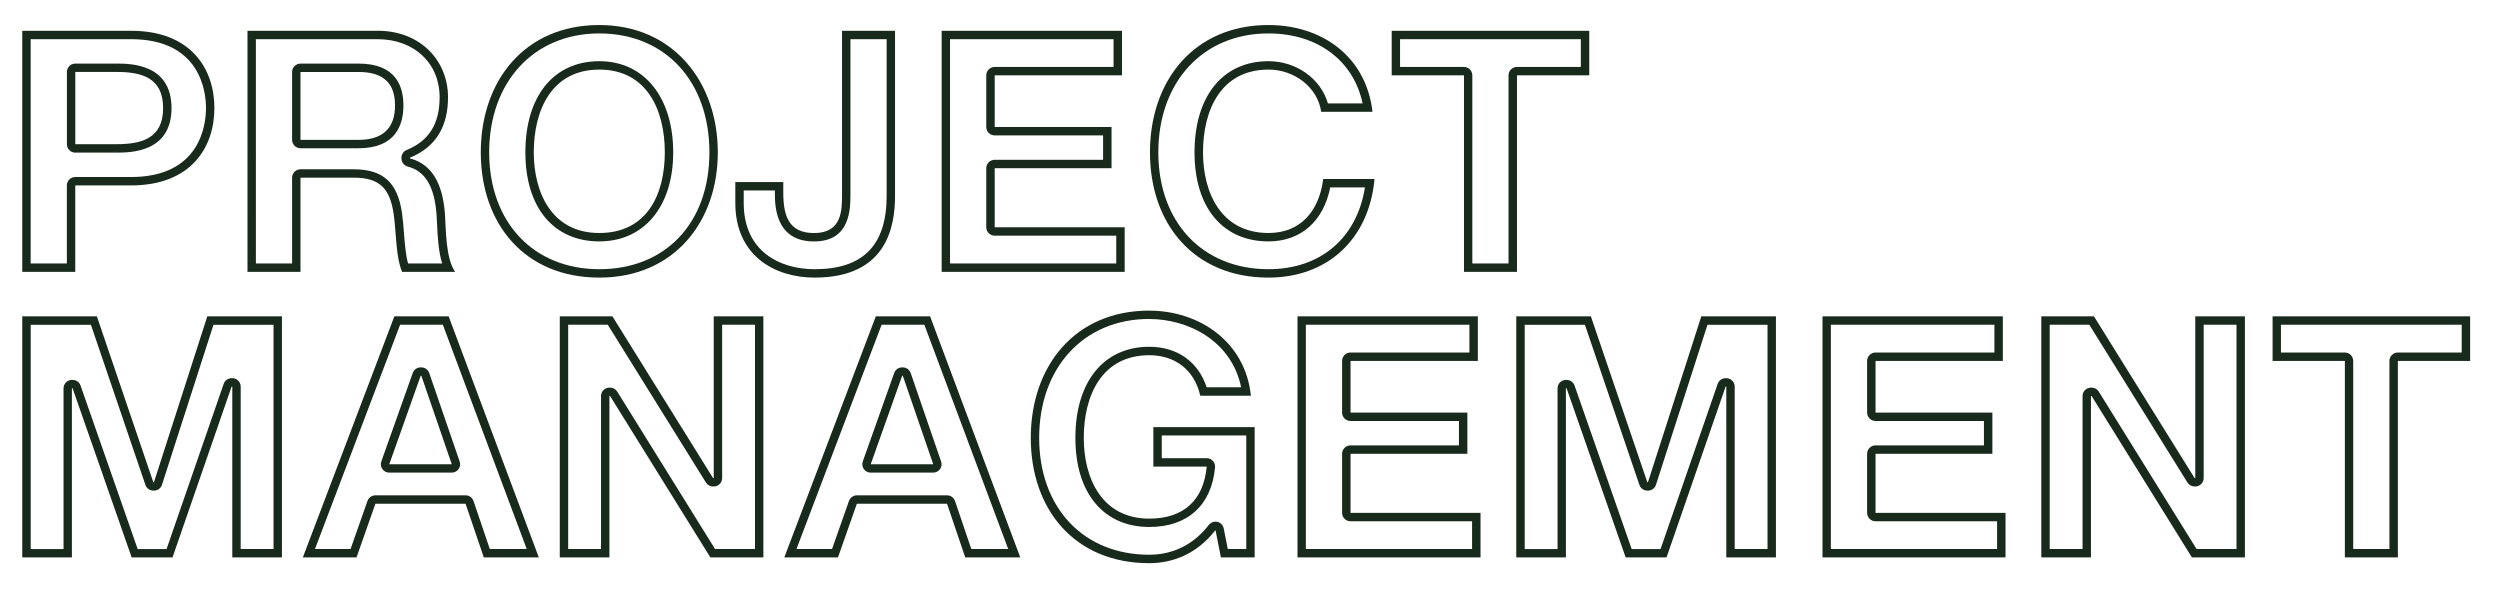
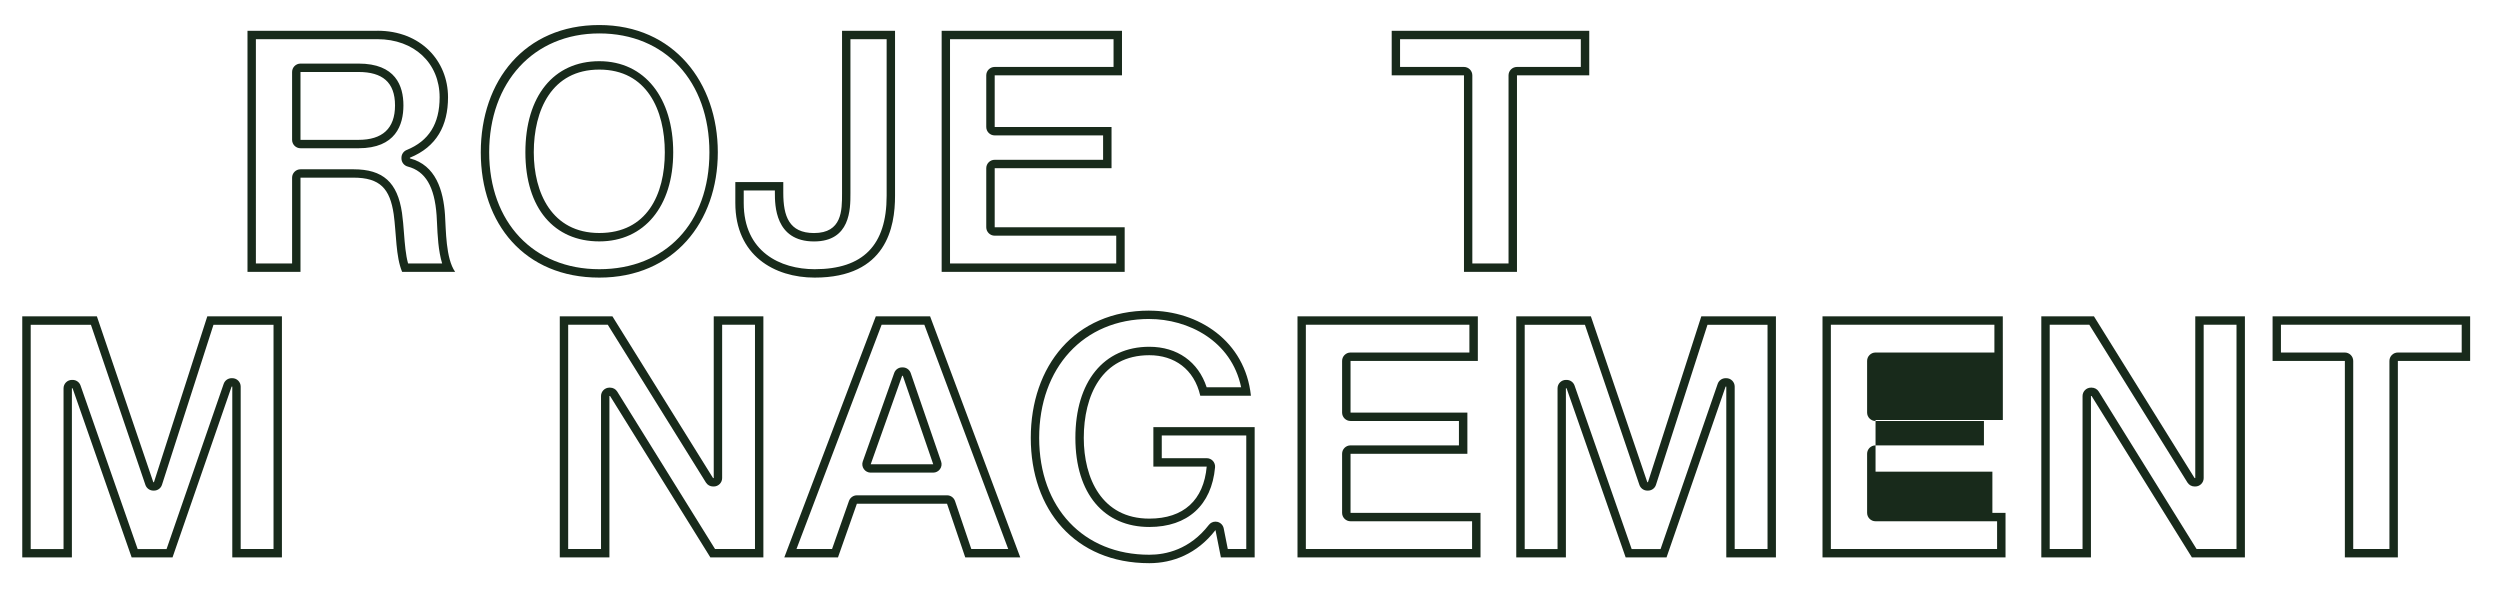
<svg xmlns="http://www.w3.org/2000/svg" id="Layer_1" version="1.1" viewBox="0 0 595.28 141.78">
  <defs>
    <style>
      .st0 {
        fill: #182a1b;
      }
    </style>
  </defs>
-   <path class="st0" d="M31.19,9.33c16.57,0,17.86,12.56,17.86,16.41s-1.29,16.41-17.86,16.41h-13.27c-1.1,0-2,.9-2,2v18.58H7.3V9.33h23.89M17.93,36.34h9.81c3.24,0,13.1,0,13.1-10.6s-9.86-10.6-13.1-10.6h-9.81c-1.1,0-2,.9-2,2v17.21c0,1.1.9,2,2,2M31.19,7.33H5.3v57.4h12.62v-20.58h13.27c14.31,0,19.86-9.08,19.86-18.41S45.5,7.33,31.19,7.33h0ZM17.93,34.34v-17.21h9.81c5.87,0,11.1,1.29,11.1,8.6s-5.23,8.6-11.1,8.6h-9.81Z" />
  <path class="st0" d="M89.88,9.33c8.72,0,14.8,5.69,14.8,13.84,0,6.3-2.56,10.4-7.84,12.54-.76.31-1.25,1.04-1.25,1.85v.16c0,.91.62,1.71,1.5,1.94,4.21,1.09,6.39,4.79,6.87,11.62.04.56.07,1.19.1,1.88.13,2.9.3,6.56,1.22,9.58h-8.11c-.58-2.05-.78-4.69-.98-7.25-.12-1.59-.25-3.23-.47-4.79-1.07-7.29-4.52-10.39-11.55-10.39h-12.62c-1.1,0-2,.9-2,2v20.43h-8.62V9.33h28.95M71.55,35.3h13.83c8.83,0,10.68-5.55,10.68-10.2s-1.85-9.96-10.68-9.96h-13.83c-1.1,0-2,.9-2,2v16.16c0,1.1.9,2,2,2M89.88,7.33h-30.95v57.4h12.62v-22.43h12.62c6.35,0,8.68,2.65,9.57,8.68.64,4.58.48,10.13,2.01,13.75h12.62c-2.25-3.22-2.17-9.97-2.41-13.59-.4-5.79-2.17-11.82-8.36-13.43v-.16c6.35-2.57,9.08-7.64,9.08-14.39,0-8.68-6.51-15.84-16.8-15.84h0ZM71.55,33.3v-16.16h13.83c5.63,0,8.68,2.41,8.68,7.96s-3.06,8.2-8.68,8.2h-13.83Z" />
  <path class="st0" d="M142.7,7.96c15.68,0,26.22,11.38,26.22,28.31s-10.54,27.83-26.22,27.83-26.22-11.18-26.22-27.83,10.54-28.31,26.22-28.31M142.7,57.48c10.69,0,17.6-8.33,17.6-21.21s-6.74-21.7-17.6-21.7-17.6,8.31-17.6,21.7,6.91,21.21,17.6,21.21M142.7,5.96c-17.77,0-28.22,13.27-28.22,30.31s10.45,29.83,28.22,29.83,28.22-13.27,28.22-29.83-10.45-30.31-28.22-30.31h0ZM142.7,55.48c-11.34,0-15.6-9.65-15.6-19.21,0-10.05,4.26-19.7,15.6-19.7s15.6,9.65,15.6,19.7-4.26,19.21-15.6,19.21h0Z" />
  <path class="st0" d="M211.12,9.33v37.31c0,11.75-5.6,17.46-17.14,17.46-8.17,0-16.89-4.14-16.89-15.77v-2.98h7.42v.57c0,2.86,0,11.57,9.32,11.57,8.67,0,8.67-7.7,8.67-11.41V9.33h8.62M213.12,7.33h-12.62v38.75c0,4.02,0,9.41-6.67,9.41-5.95,0-7.32-4.02-7.32-9.57v-2.57h-11.42v4.98c0,12.54,9.33,17.77,18.89,17.77,17.12,0,19.14-12.06,19.14-19.46V7.33h0Z" />
  <path class="st0" d="M265.15,9.33v6.61h-28.31c-1.1,0-2,.9-2,2v12.3c0,1.1.9,2,2,2h25.82v5.81h-25.82c-1.1,0-2,.9-2,2v14.07c0,1.1.9,2,2,2h28.95v6.61h-39.58V9.33h38.93M267.15,7.33h-42.93v57.4h43.58v-10.61h-30.95v-14.07h27.82v-9.81h-27.82v-12.3h30.31V7.33h0Z" />
-   <path class="st0" d="M302.04,7.96c11.68,0,20.25,6.46,22.41,16.66h-8.26c-1.68-5.84-7.46-10.05-14.16-10.05-10.85,0-17.6,8.31-17.6,21.7s6.91,21.21,17.6,21.21c7.69,0,13.1-4.77,14.72-12.86h8.26c-1.93,12.08-10.57,19.48-22.98,19.48-15.68,0-26.22-11.18-26.22-27.83s10.54-28.31,26.22-28.31M302.04,5.96c-17.77,0-28.22,13.27-28.22,30.31s10.45,29.83,28.22,29.83c14.07,0,23.96-9.17,25.25-23.48h-12.22c-.96,7.56-5.31,12.86-13.02,12.86-11.34,0-15.6-9.65-15.6-19.21,0-10.05,4.26-19.7,15.6-19.7,6.27,0,11.74,4.34,12.54,10.05h12.22c-1.53-13.27-12.14-20.66-24.76-20.66h0Z" />
  <path class="st0" d="M376.41,9.33v6.61h-15.21c-1.1,0-2,.9-2,2v44.79h-8.62V17.94c0-1.1-.9-2-2-2h-15.21v-6.61h43.03M378.41,7.33h-47.03v10.61h17.21v46.79h12.62V17.94h17.21V7.33h0Z" />
  <path class="st0" d="M65.13,77.33v53.4h-7.82v-38.68c0-1.1-.9-2-2-2h-.16c-.85,0-1.61.54-1.89,1.35l-13.6,39.34h-6.88l-13.6-38.94c-.28-.8-1.04-1.34-1.89-1.34h-.16c-1.1,0-2,.9-2,2v38.28h-7.82v-53.4h14.34l12.97,38.12c.28.81,1.04,1.36,1.89,1.36h.16c.87,0,1.64-.56,1.9-1.39l12.26-38.09h14.31M67.13,75.33h-17.77l-12.7,39.48h-.16l-13.43-39.48H5.3v57.4h11.82v-40.28h.16l14.07,40.28h9.73l14.07-40.68h.16v40.68h11.82v-57.4h0Z" />
-   <path class="st0" d="M105.45,77.33l19.97,53.4h-8.79l-3.88-11.43c-.28-.81-1.04-1.36-1.89-1.36h-21.47c-.85,0-1.6.54-1.89,1.34l-4.03,11.45h-8.47l20.27-53.4h10.18M92.69,112.54h14.87c.65,0,1.25-.31,1.63-.84.38-.53.47-1.2.26-1.81l-7.24-21.06c-.28-.81-1.04-1.35-1.89-1.35h-.16c-.85,0-1.6.53-1.88,1.33l-7.48,21.06c-.22.61-.12,1.29.25,1.82.37.53.98.85,1.63.85M106.84,75.33h-12.94l-21.79,57.4h12.78l4.5-12.78h21.47l4.34,12.78h13.1l-21.47-57.4h0ZM92.69,110.54l7.48-21.06h.16l7.24,21.06h-14.87Z" />
  <path class="st0" d="M179.77,77.33v53.4h-9.51l-23.29-37.49c-.36-.59-1.01-.94-1.7-.94h-.16c-1.1,0-2,.9-2,2v36.43h-7.82v-53.4h9.43l23.37,37.57c.37.59,1.01.94,1.7.94h.16c1.1,0,2-.9,2-2v-36.51h7.82M181.77,75.33h-11.82v38.51h-.16l-23.96-38.51h-12.54v57.4h11.82v-38.43h.16l23.88,38.43h12.62v-57.4h0Z" />
  <path class="st0" d="M220.1,77.33l19.97,53.4h-8.79l-3.88-11.43c-.28-.81-1.04-1.36-1.89-1.36h-21.47c-.85,0-1.6.54-1.89,1.34l-4.03,11.45h-8.47l20.27-53.4h10.18M207.33,112.54h14.87c.65,0,1.25-.31,1.63-.84.38-.53.47-1.2.26-1.81l-7.24-21.06c-.28-.81-1.04-1.35-1.89-1.35h-.16c-.85,0-1.6.53-1.88,1.33l-7.48,21.06c-.22.61-.12,1.29.25,1.82.37.53.98.85,1.63.85M221.48,75.33h-12.94l-21.79,57.4h12.78l4.5-12.78h21.47l4.34,12.78h13.1l-21.47-57.4h0ZM207.33,110.54l7.48-21.06h.16l7.24,21.06h-14.87Z" />
  <path class="st0" d="M273.66,75.96c9.18,0,19.55,5.11,21.87,16.26h-8.21c-1.98-6.07-6.99-9.65-13.66-9.65-10.85,0-17.6,8.31-17.6,21.7s6.91,21.21,17.6,21.21c9.13,0,14.84-5.18,15.66-14.2.05-.56-.14-1.11-.51-1.53-.38-.41-.91-.65-1.48-.65h-10.7v-5.41h20.12v27.03h-4.4l-.97-4.9c-.15-.77-.74-1.38-1.5-1.56-.15-.04-.31-.05-.46-.05-.61,0-1.2.28-1.58.78-4.55,5.87-10.22,7.1-14.18,7.1-15.68,0-26.22-11.18-26.22-27.83s10.54-28.31,26.22-28.31M273.66,73.96c-17.77,0-28.22,13.27-28.22,30.31s10.45,29.83,28.22,29.83c5.55,0,11.34-2.17,15.76-7.88l1.29,6.51h8.04v-31.03h-24.12v9.41h12.7c-.72,7.96-5.47,12.38-13.67,12.38-11.34,0-15.6-9.65-15.6-19.21,0-10.05,4.26-19.7,15.6-19.7,5.95,0,10.69,3.3,12.14,9.65h12.06c-1.37-13.02-12.46-20.26-24.2-20.26h0Z" />
  <path class="st0" d="M349.88,77.33v6.61h-28.31c-1.1,0-2,.9-2,2v12.3c0,1.1.9,2,2,2h25.82v5.81h-25.82c-1.1,0-2,.9-2,2v14.07c0,1.1.9,2,2,2h28.95v6.61h-39.58v-53.4h38.93M351.88,75.33h-42.93v57.4h43.58v-10.61h-30.95v-14.07h27.82v-9.81h-27.82v-12.3h30.31v-10.61h0Z" />
  <path class="st0" d="M420.87,77.33v53.4h-7.82v-38.68c0-1.1-.9-2-2-2h-.16c-.85,0-1.61.54-1.89,1.35l-13.6,39.34h-6.88l-13.6-38.94c-.28-.8-1.04-1.34-1.89-1.34h-.16c-1.1,0-2,.9-2,2v38.28h-7.82v-53.4h14.34l12.97,38.12c.28.81,1.04,1.36,1.89,1.36h.16c.87,0,1.64-.56,1.9-1.39l12.26-38.09h14.31M422.87,75.33h-17.77l-12.7,39.48h-.16l-13.43-39.48h-17.77v57.4h11.82v-40.28h.16l14.07,40.28h9.73l14.07-40.68h.16v40.68h11.82v-57.4h0Z" />
-   <path class="st0" d="M474.89,77.33v6.61h-28.31c-1.1,0-2,.9-2,2v12.3c0,1.1.9,2,2,2h25.82v5.81h-25.82c-1.1,0-2,.9-2,2v14.07c0,1.1.9,2,2,2h28.95v6.61h-39.58v-53.4h38.93M476.89,75.33h-42.93v57.4h43.58v-10.61h-30.95v-14.07h27.82v-9.81h-27.82v-12.3h30.31v-10.61h0Z" />
+   <path class="st0" d="M474.89,77.33v6.61h-28.31c-1.1,0-2,.9-2,2v12.3c0,1.1.9,2,2,2h25.82v5.81h-25.82c-1.1,0-2,.9-2,2v14.07c0,1.1.9,2,2,2h28.95v6.61h-39.58v-53.4h38.93M476.89,75.33h-42.93v57.4h43.58v-10.61h-30.95h27.82v-9.81h-27.82v-12.3h30.31v-10.61h0Z" />
  <path class="st0" d="M532.54,77.33v53.4h-9.51l-23.29-37.49c-.36-.59-1.01-.94-1.7-.94h-.16c-1.1,0-2,.9-2,2v36.43h-7.82v-53.4h9.43l23.37,37.57c.37.59,1.01.94,1.7.94h.16c1.1,0,2-.9,2-2v-36.51h7.82M534.54,75.33h-11.82v38.51h-.16l-23.96-38.51h-12.54v57.4h11.82v-38.43h.16l23.88,38.43h12.62v-57.4h0Z" />
  <path class="st0" d="M586.16,77.33v6.61h-15.21c-1.1,0-2,.9-2,2v44.79h-8.62v-44.79c0-1.1-.9-2-2-2h-15.21v-6.61h43.03M588.16,75.33h-47.03v10.61h17.21v46.79h12.62v-46.79h17.21v-10.61h0Z" />
</svg>